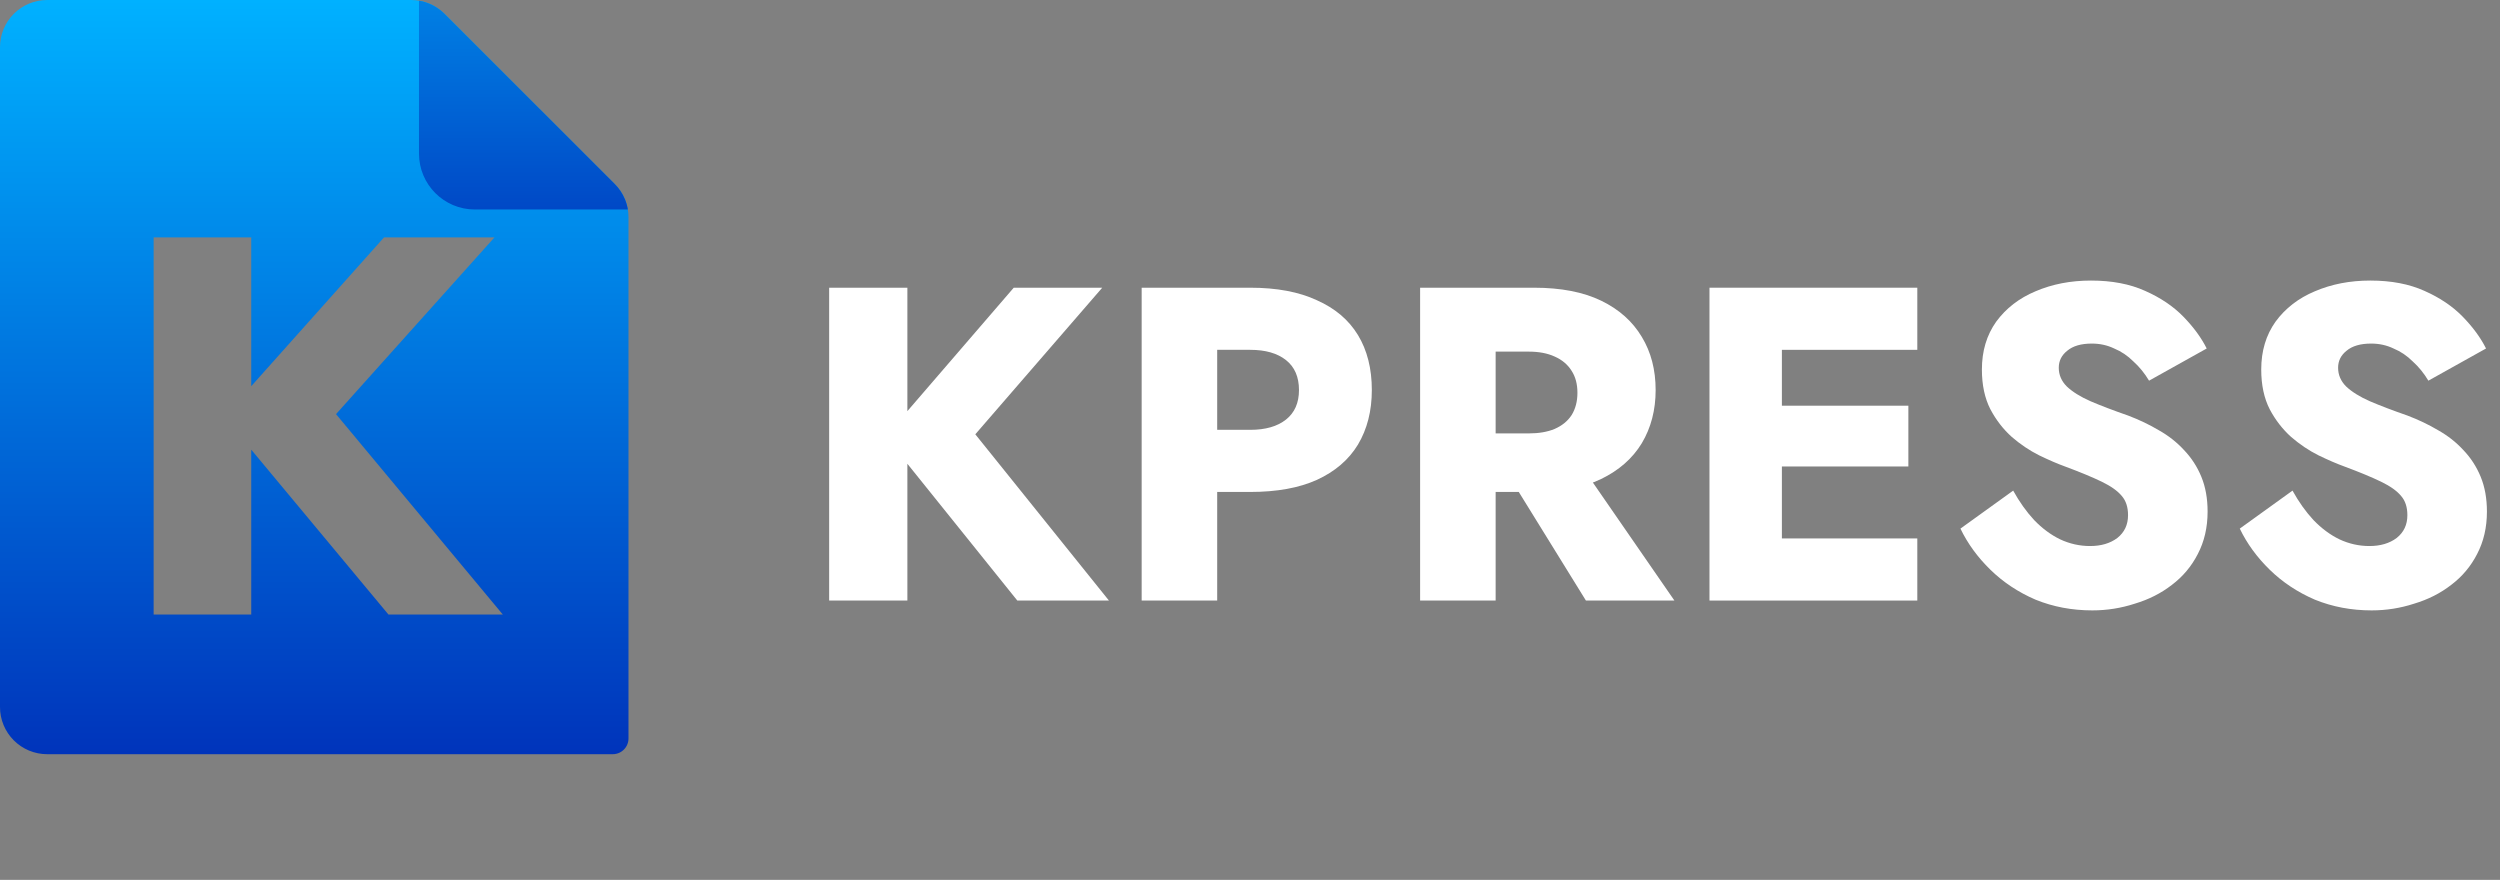
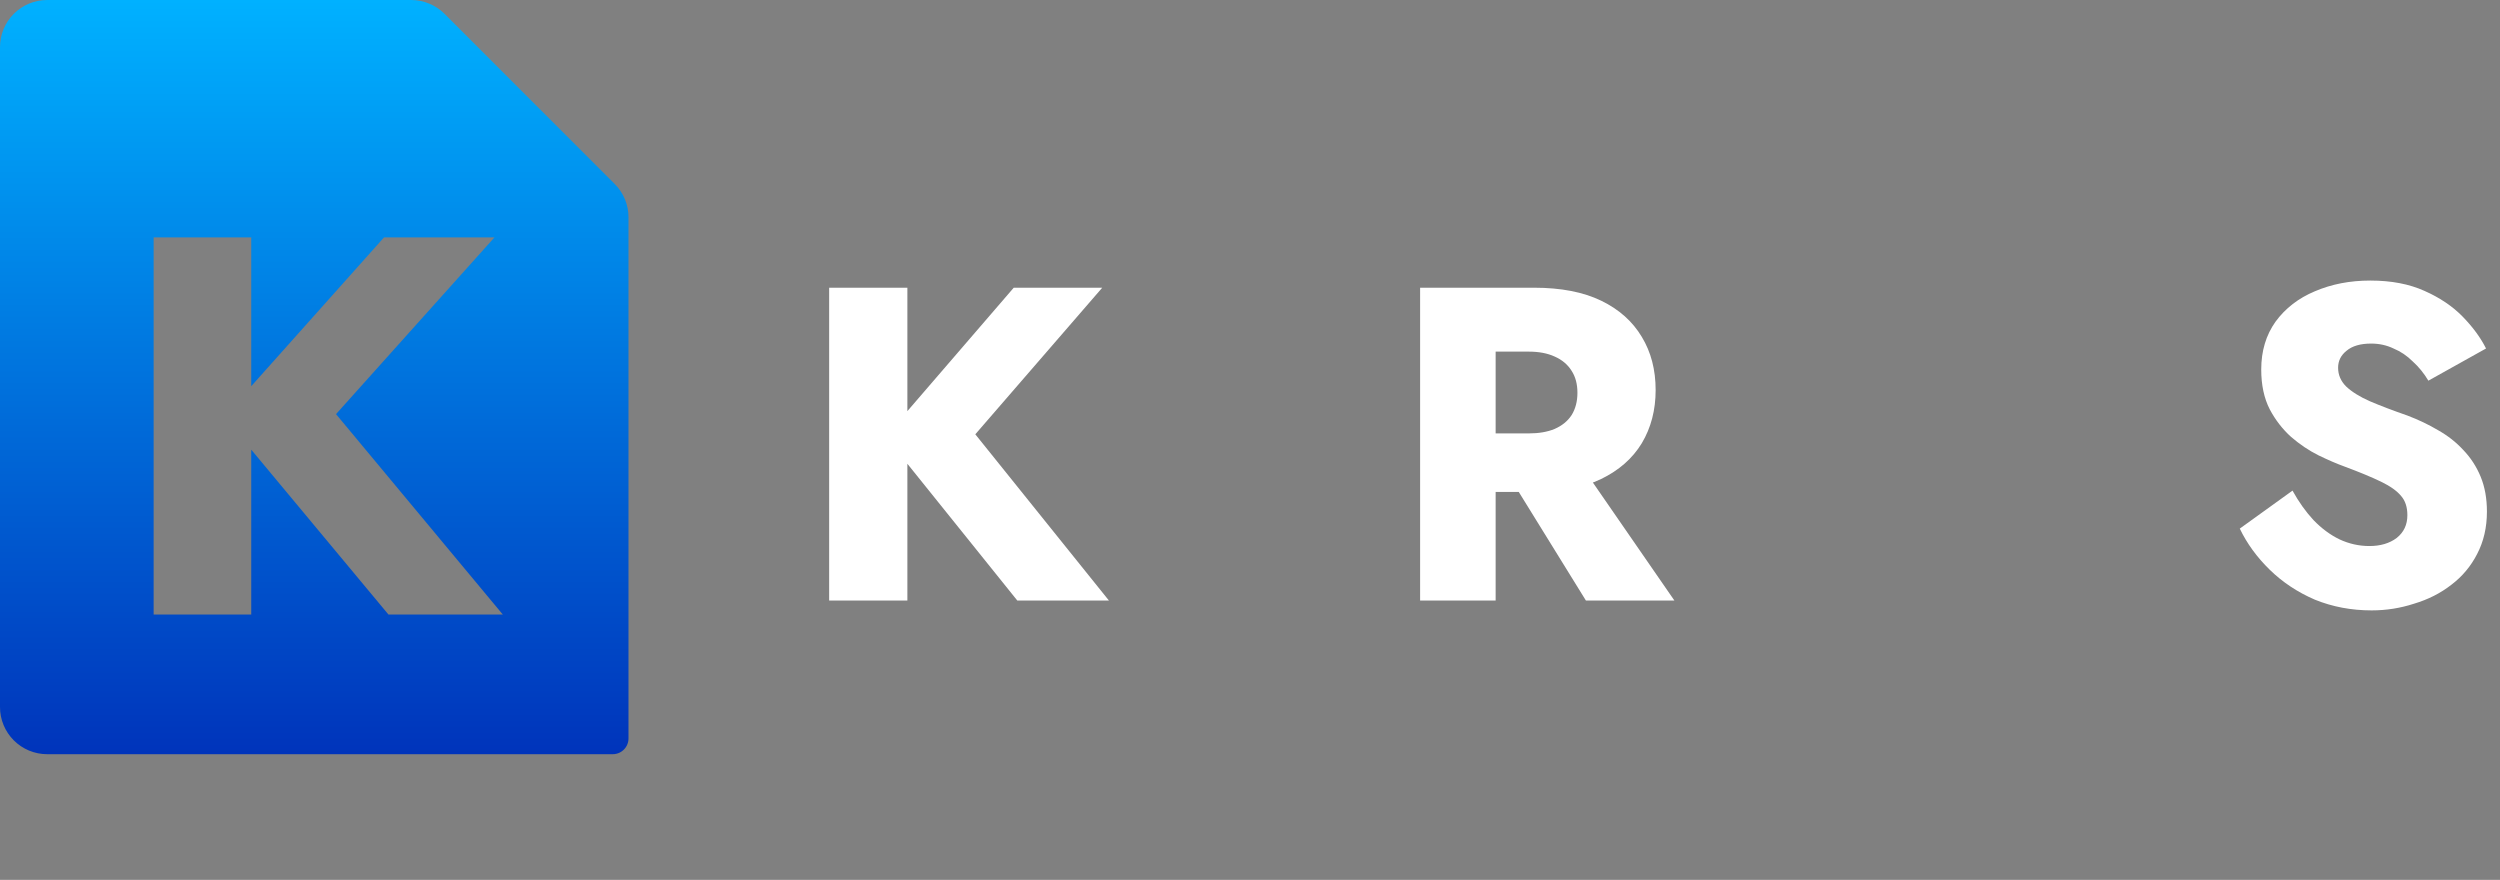
<svg xmlns="http://www.w3.org/2000/svg" width="179" height="63" viewBox="0 0 179 63" fill="none">
  <rect x="0" y="0" width="179" height="63" fill="#808080" stroke="none" />
  <path d="M164.144 35.128C164.592 35.939 165.094 36.643 165.648 37.24C166.224 37.837 166.843 38.296 167.504 38.616C168.187 38.936 168.902 39.096 169.648 39.096C170.438 39.096 171.088 38.904 171.6 38.52C172.112 38.115 172.368 37.571 172.368 36.888C172.368 36.312 172.219 35.853 171.92 35.512C171.622 35.149 171.142 34.808 170.48 34.488C169.819 34.168 168.944 33.805 167.856 33.4C167.323 33.208 166.704 32.941 166 32.6C165.318 32.259 164.667 31.821 164.048 31.288C163.43 30.733 162.918 30.072 162.512 29.304C162.107 28.515 161.904 27.565 161.904 26.456C161.904 25.133 162.246 23.992 162.928 23.032C163.632 22.072 164.571 21.347 165.744 20.856C166.939 20.344 168.262 20.088 169.712 20.088C171.206 20.088 172.496 20.333 173.584 20.824C174.694 21.315 175.611 21.933 176.336 22.68C177.062 23.427 177.616 24.184 178 24.952L173.872 27.256C173.552 26.723 173.179 26.264 172.752 25.88C172.347 25.475 171.888 25.165 171.376 24.952C170.886 24.717 170.352 24.6 169.776 24.6C169.008 24.6 168.422 24.771 168.016 25.112C167.611 25.432 167.408 25.837 167.408 26.328C167.408 26.84 167.6 27.288 167.984 27.672C168.39 28.056 168.955 28.408 169.68 28.728C170.427 29.048 171.323 29.389 172.368 29.752C173.158 30.051 173.894 30.403 174.576 30.808C175.259 31.192 175.856 31.661 176.368 32.216C176.902 32.771 177.318 33.411 177.616 34.136C177.915 34.861 178.064 35.693 178.064 36.632C178.064 37.763 177.83 38.776 177.36 39.672C176.912 40.547 176.294 41.283 175.504 41.88C174.736 42.477 173.851 42.925 172.848 43.224C171.867 43.544 170.854 43.704 169.808 43.704C168.358 43.704 167.003 43.448 165.744 42.936C164.507 42.403 163.43 41.688 162.512 40.792C161.595 39.896 160.88 38.915 160.368 37.848L164.144 35.128Z" fill="white" />
-   <path d="M144.144 35.128C144.592 35.939 145.094 36.643 145.648 37.24C146.224 37.837 146.843 38.296 147.504 38.616C148.187 38.936 148.902 39.096 149.648 39.096C150.438 39.096 151.088 38.904 151.6 38.52C152.112 38.115 152.368 37.571 152.368 36.888C152.368 36.312 152.219 35.853 151.92 35.512C151.622 35.149 151.142 34.808 150.48 34.488C149.819 34.168 148.944 33.805 147.856 33.4C147.323 33.208 146.704 32.941 146 32.6C145.318 32.259 144.667 31.821 144.048 31.288C143.43 30.733 142.918 30.072 142.512 29.304C142.107 28.515 141.904 27.565 141.904 26.456C141.904 25.133 142.246 23.992 142.928 23.032C143.632 22.072 144.571 21.347 145.744 20.856C146.939 20.344 148.262 20.088 149.712 20.088C151.206 20.088 152.496 20.333 153.584 20.824C154.694 21.315 155.611 21.933 156.336 22.68C157.062 23.427 157.616 24.184 158 24.952L153.872 27.256C153.552 26.723 153.179 26.264 152.752 25.88C152.347 25.475 151.888 25.165 151.376 24.952C150.886 24.717 150.352 24.6 149.776 24.6C149.008 24.6 148.422 24.771 148.016 25.112C147.611 25.432 147.408 25.837 147.408 26.328C147.408 26.84 147.6 27.288 147.984 27.672C148.39 28.056 148.955 28.408 149.68 28.728C150.427 29.048 151.323 29.389 152.368 29.752C153.158 30.051 153.894 30.403 154.576 30.808C155.259 31.192 155.856 31.661 156.368 32.216C156.902 32.771 157.318 33.411 157.616 34.136C157.915 34.861 158.064 35.693 158.064 36.632C158.064 37.763 157.83 38.776 157.36 39.672C156.912 40.547 156.294 41.283 155.504 41.88C154.736 42.477 153.851 42.925 152.848 43.224C151.867 43.544 150.854 43.704 149.808 43.704C148.358 43.704 147.003 43.448 145.744 42.936C144.507 42.403 143.43 41.688 142.512 40.792C141.595 39.896 140.88 38.915 140.368 37.848L144.144 35.128Z" fill="white" />
-   <path d="M125.983 43V38.552H137.279V43H125.983ZM125.983 25.048V20.6H137.279V25.048H125.983ZM125.983 33.4V29.048H136.639V33.4H125.983ZM122.399 20.6H127.583V43H122.399V20.6Z" fill="white" />
  <path d="M107.28 32.856H112.88L119.888 43H113.552L107.28 32.856ZM101.68 20.6H107.088V43H101.68V20.6ZM105.072 25.176V20.6H109.84C111.76 20.6 113.36 20.909 114.64 21.528C115.92 22.147 116.891 23.011 117.552 24.12C118.214 25.208 118.544 26.477 118.544 27.928C118.544 29.357 118.214 30.627 117.552 31.736C116.891 32.824 115.92 33.677 114.64 34.296C113.36 34.915 111.76 35.224 109.84 35.224H105.072V31.032H109.456C110.182 31.032 110.8 30.925 111.312 30.712C111.846 30.477 112.251 30.147 112.528 29.72C112.806 29.272 112.944 28.739 112.944 28.12C112.944 27.501 112.806 26.979 112.528 26.552C112.251 26.104 111.846 25.763 111.312 25.528C110.8 25.293 110.182 25.176 109.456 25.176H105.072Z" fill="white" />
-   <path d="M81.743 20.6H87.151V43H81.743V20.6ZM85.135 25.048V20.6H89.519C91.418 20.6 93.007 20.899 94.287 21.496C95.588 22.072 96.57 22.904 97.231 23.992C97.892 25.08 98.223 26.392 98.223 27.928C98.223 29.421 97.892 30.723 97.231 31.832C96.57 32.92 95.588 33.763 94.287 34.36C93.007 34.936 91.418 35.224 89.519 35.224H85.135V30.776H89.519C90.607 30.776 91.46 30.531 92.079 30.04C92.698 29.549 93.007 28.845 93.007 27.928C93.007 26.989 92.698 26.275 92.079 25.784C91.46 25.293 90.607 25.048 89.519 25.048H85.135Z" fill="white" />
  <path d="M59.368 20.6H64.968V43H59.368V20.6ZM72.584 20.6H78.92L69.832 31.096L79.4 43H72.84L63.4 31.256L72.584 20.6Z" fill="white" />
  <path fill-rule="evenodd" clip-rule="evenodd" d="M31.828 0.988L44.012 13.171C44.326 13.484 44.575 13.856 44.745 14.265C44.914 14.675 45.001 15.113 45 15.556V52.875C45 53.173 44.882 53.459 44.67 53.67C44.459 53.882 44.173 54 43.875 54H3.375C2.48 54 1.621 53.644 0.989 53.011C0.356 52.379 0 51.52 0 50.625V3.375C0 2.48 0.356 1.621 0.989 0.989C1.621 0.356 2.48 0 3.375 0H29.444C30.337 0.003 31.194 0.358 31.828 0.988ZM17.989 17H11V44H17.989V32.196L27.813 44H36L24.059 29.651L35.401 17H27.494L17.989 27.651V17Z" fill="url(#paint0_linear_3_234)" />
-   <path d="M31.828 0.988L44.012 13.171C44.326 13.484 44.575 13.856 44.745 14.265C44.843 14.502 44.913 14.748 44.955 15H34C31.791 15 30 13.209 30 11V0.048C30.688 0.164 31.328 0.49 31.828 0.988Z" fill="url(#paint1_linear_3_234)" />
  <defs>
    <linearGradient id="paint0_linear_3_234" x1="22.5" y1="0" x2="22.5" y2="54" gradientUnits="userSpaceOnUse">
      <stop stop-color="#00B1FF" />
      <stop offset="1" stop-color="#0034BB" />
    </linearGradient>
    <linearGradient id="paint1_linear_3_234" x1="37.477" y1="-13" x2="37.477" y2="20.5" gradientUnits="userSpaceOnUse">
      <stop stop-color="#00B1FF" />
      <stop offset="1" stop-color="#0034BB" />
    </linearGradient>
  </defs>
</svg>